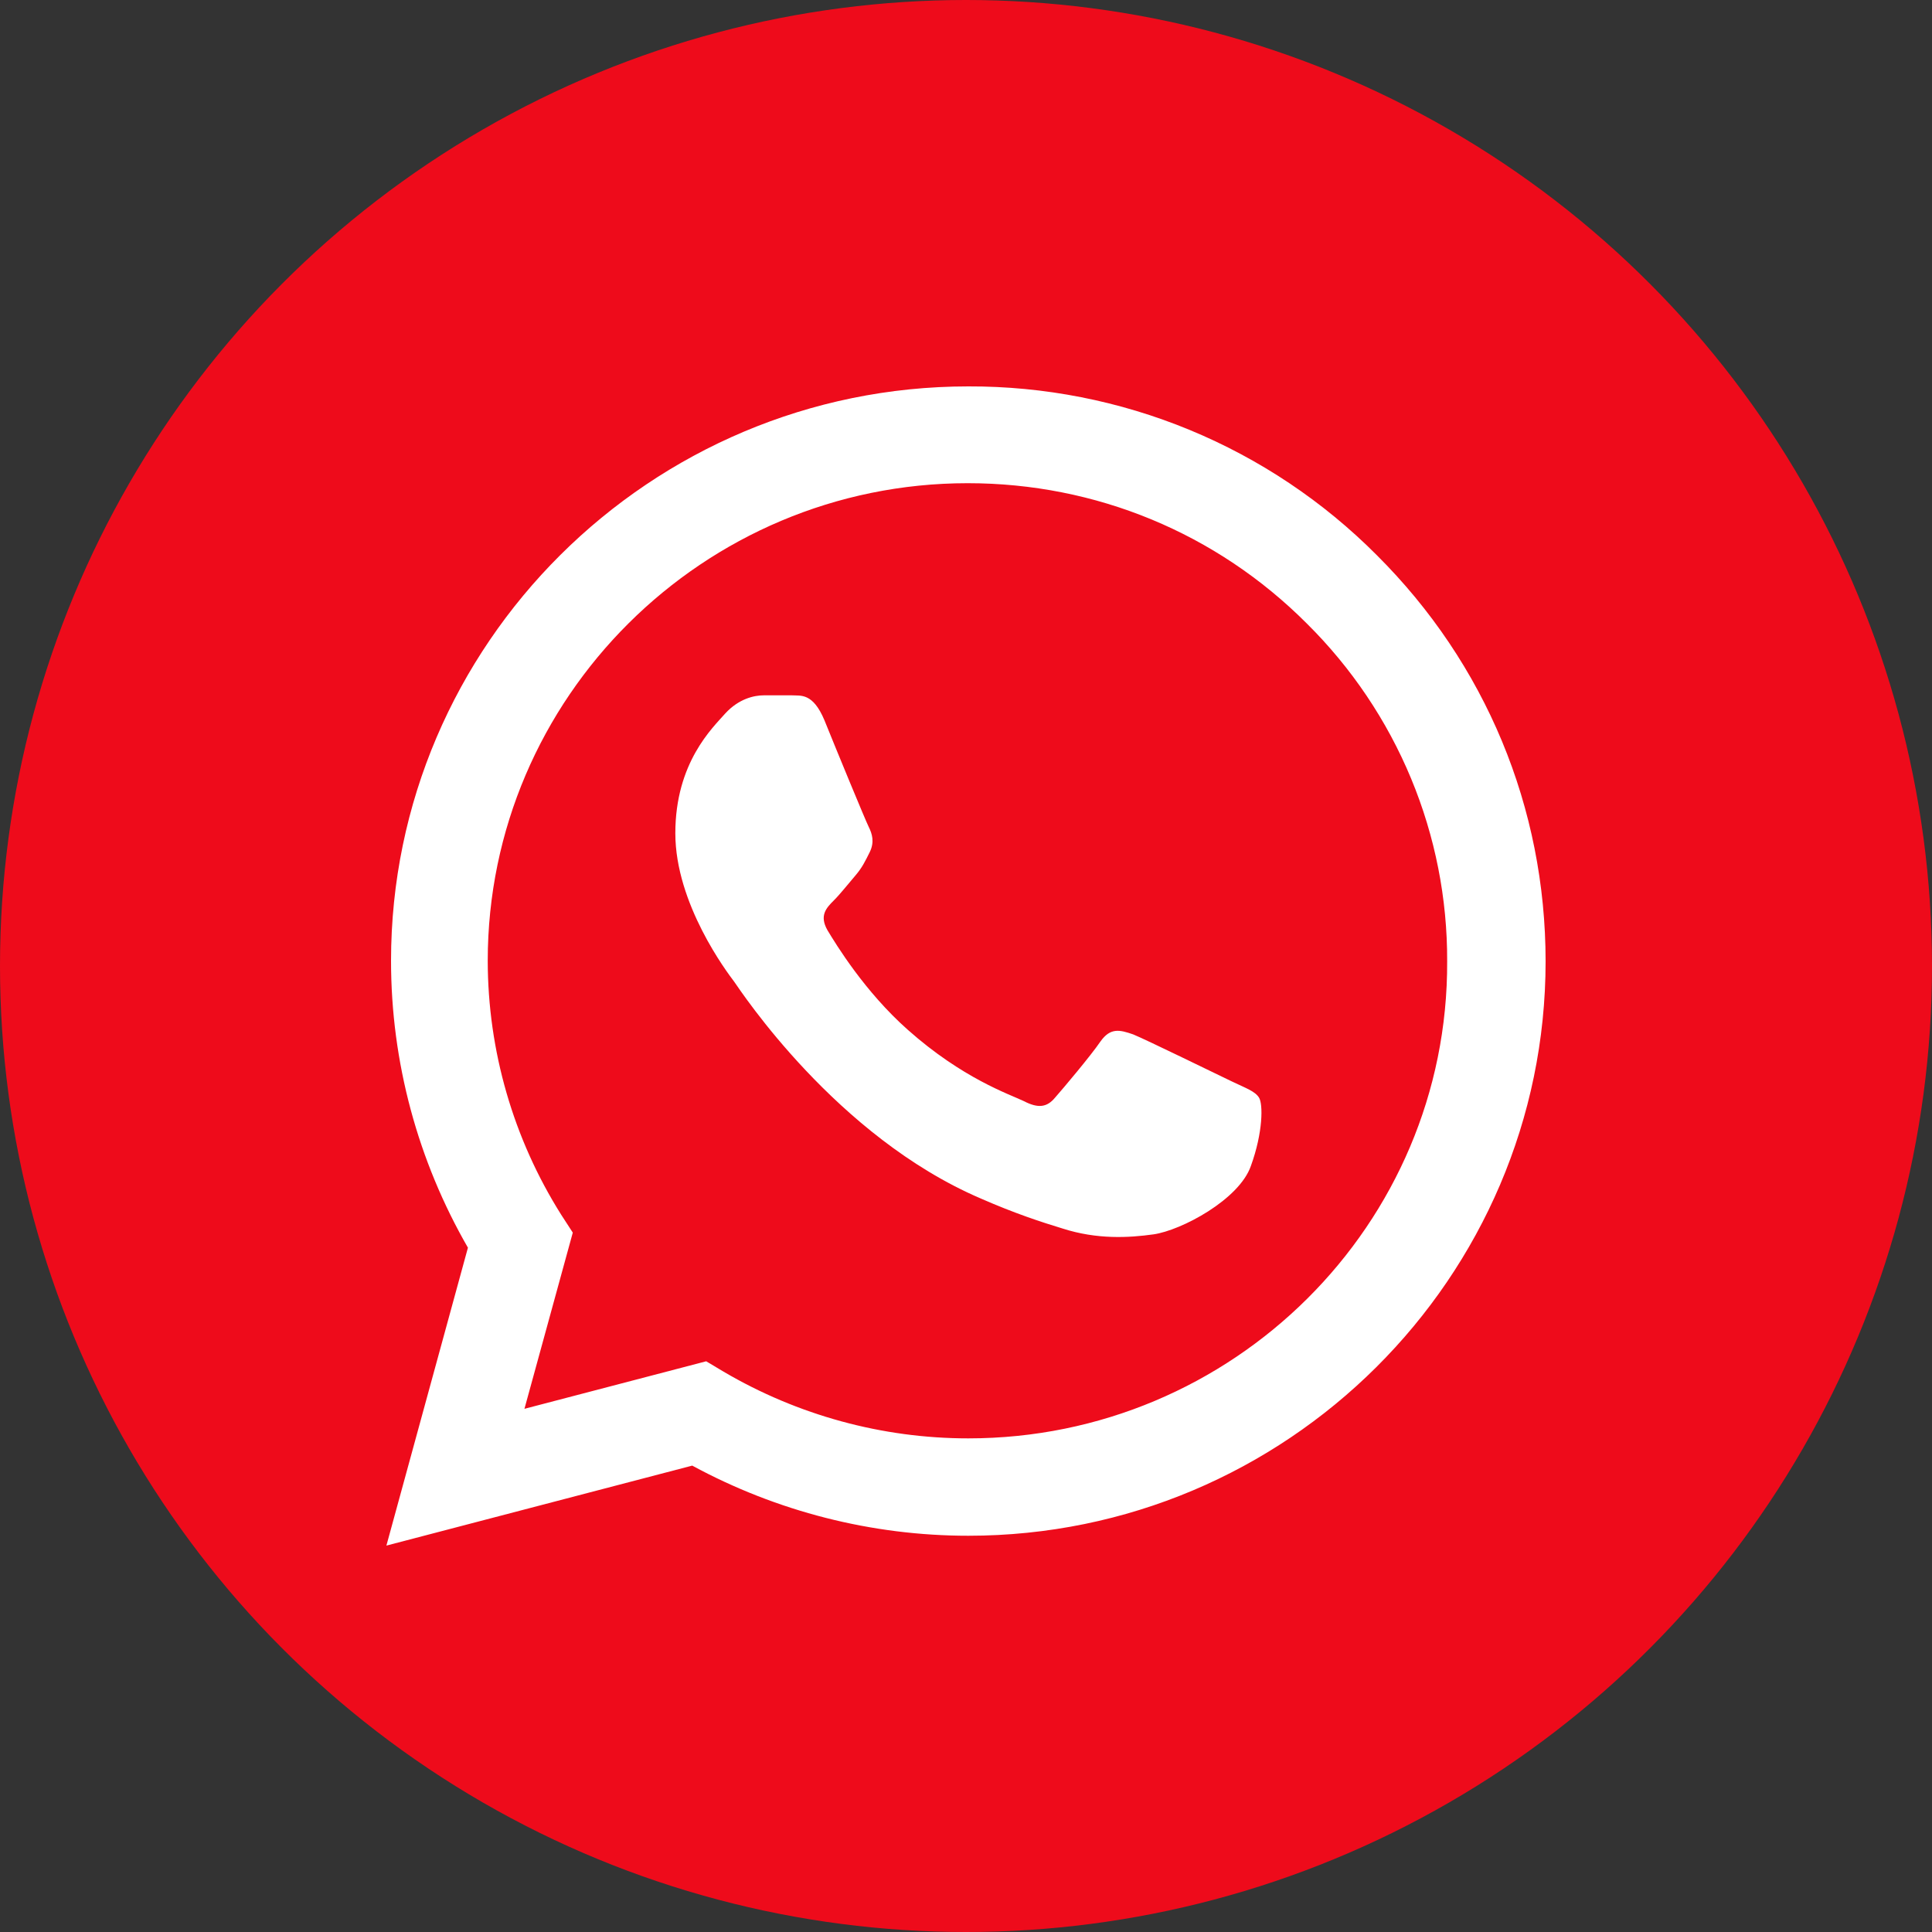
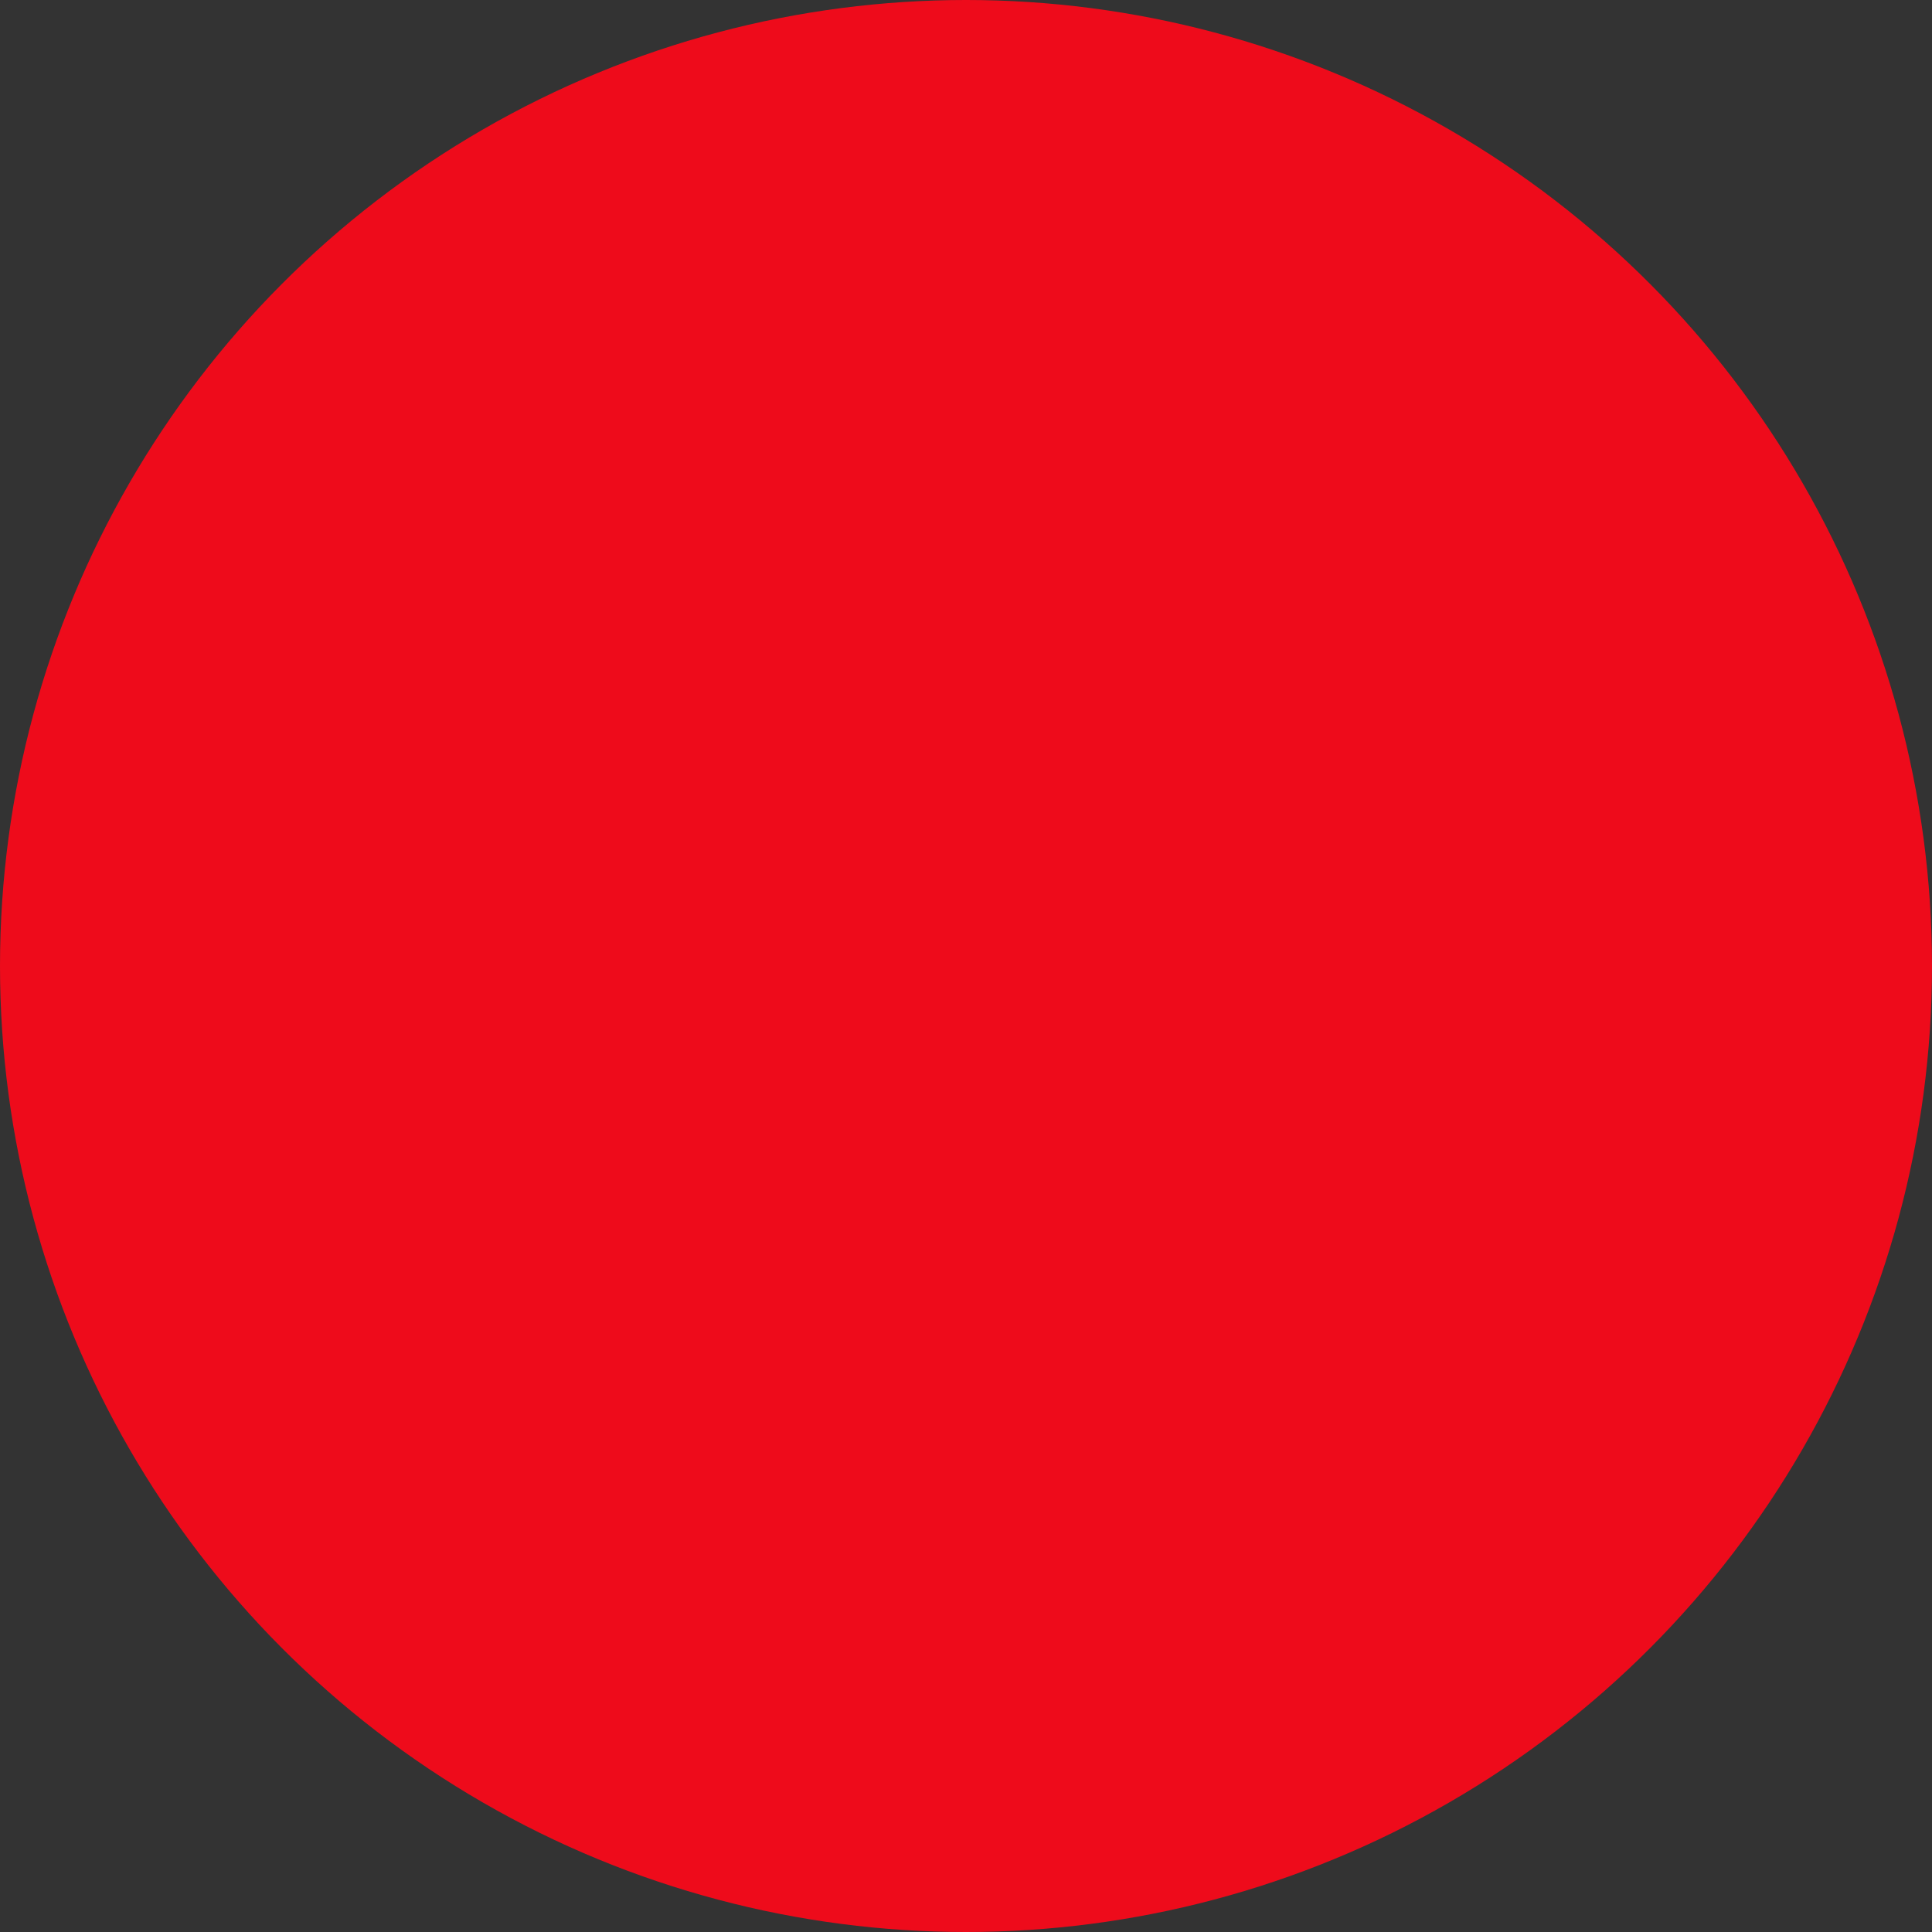
<svg xmlns="http://www.w3.org/2000/svg" width="40" height="40" viewBox="0 0 40 40" fill="none">
  <rect x="0" y="0" width="40" height="40" fill="#333333" stroke="none" />
  <circle cx="20" cy="20" r="20" fill="#EE0B1B" />
-   <path d="M28.503 11.492C27.397 10.381 26.08 9.5 24.628 8.9C23.177 8.301 21.62 7.995 20.048 8C13.463 8 8.096 13.34 8.096 19.892C8.096 21.992 8.651 24.032 9.688 25.832L8 32L14.332 30.344C16.08 31.292 18.046 31.796 20.048 31.796C26.633 31.796 32 26.456 32 19.904C32 16.724 30.758 13.736 28.503 11.492ZM20.048 29.78C18.263 29.78 16.515 29.3 14.983 28.4L14.621 28.184L10.858 29.168L11.859 25.52L11.618 25.148C10.626 23.573 10.1 21.751 10.098 19.892C10.098 14.444 14.561 10.004 20.036 10.004C22.689 10.004 25.186 11.036 27.055 12.908C27.981 13.825 28.715 14.915 29.214 16.116C29.713 17.317 29.967 18.605 29.962 19.904C29.986 25.352 25.524 29.78 20.048 29.78ZM25.5 22.388C25.198 22.244 23.727 21.524 23.461 21.416C23.184 21.32 22.991 21.272 22.786 21.56C22.581 21.86 22.014 22.532 21.845 22.724C21.676 22.928 21.495 22.952 21.194 22.796C20.892 22.652 19.928 22.328 18.794 21.32C17.901 20.528 17.311 19.556 17.13 19.256C16.961 18.956 17.105 18.8 17.262 18.644C17.395 18.512 17.564 18.296 17.709 18.128C17.853 17.96 17.914 17.828 18.01 17.636C18.107 17.432 18.058 17.264 17.986 17.12C17.914 16.976 17.311 15.512 17.069 14.912C16.828 14.336 16.575 14.408 16.394 14.396H15.815C15.61 14.396 15.296 14.468 15.019 14.768C14.754 15.068 13.982 15.788 13.982 17.252C13.982 18.716 15.055 20.132 15.2 20.324C15.345 20.528 17.311 23.528 20.302 24.812C21.013 25.124 21.568 25.304 22.002 25.436C22.714 25.664 23.365 25.628 23.883 25.556C24.462 25.472 25.656 24.836 25.898 24.14C26.151 23.444 26.151 22.856 26.066 22.724C25.982 22.592 25.801 22.532 25.5 22.388Z" fill="white" />
</svg>